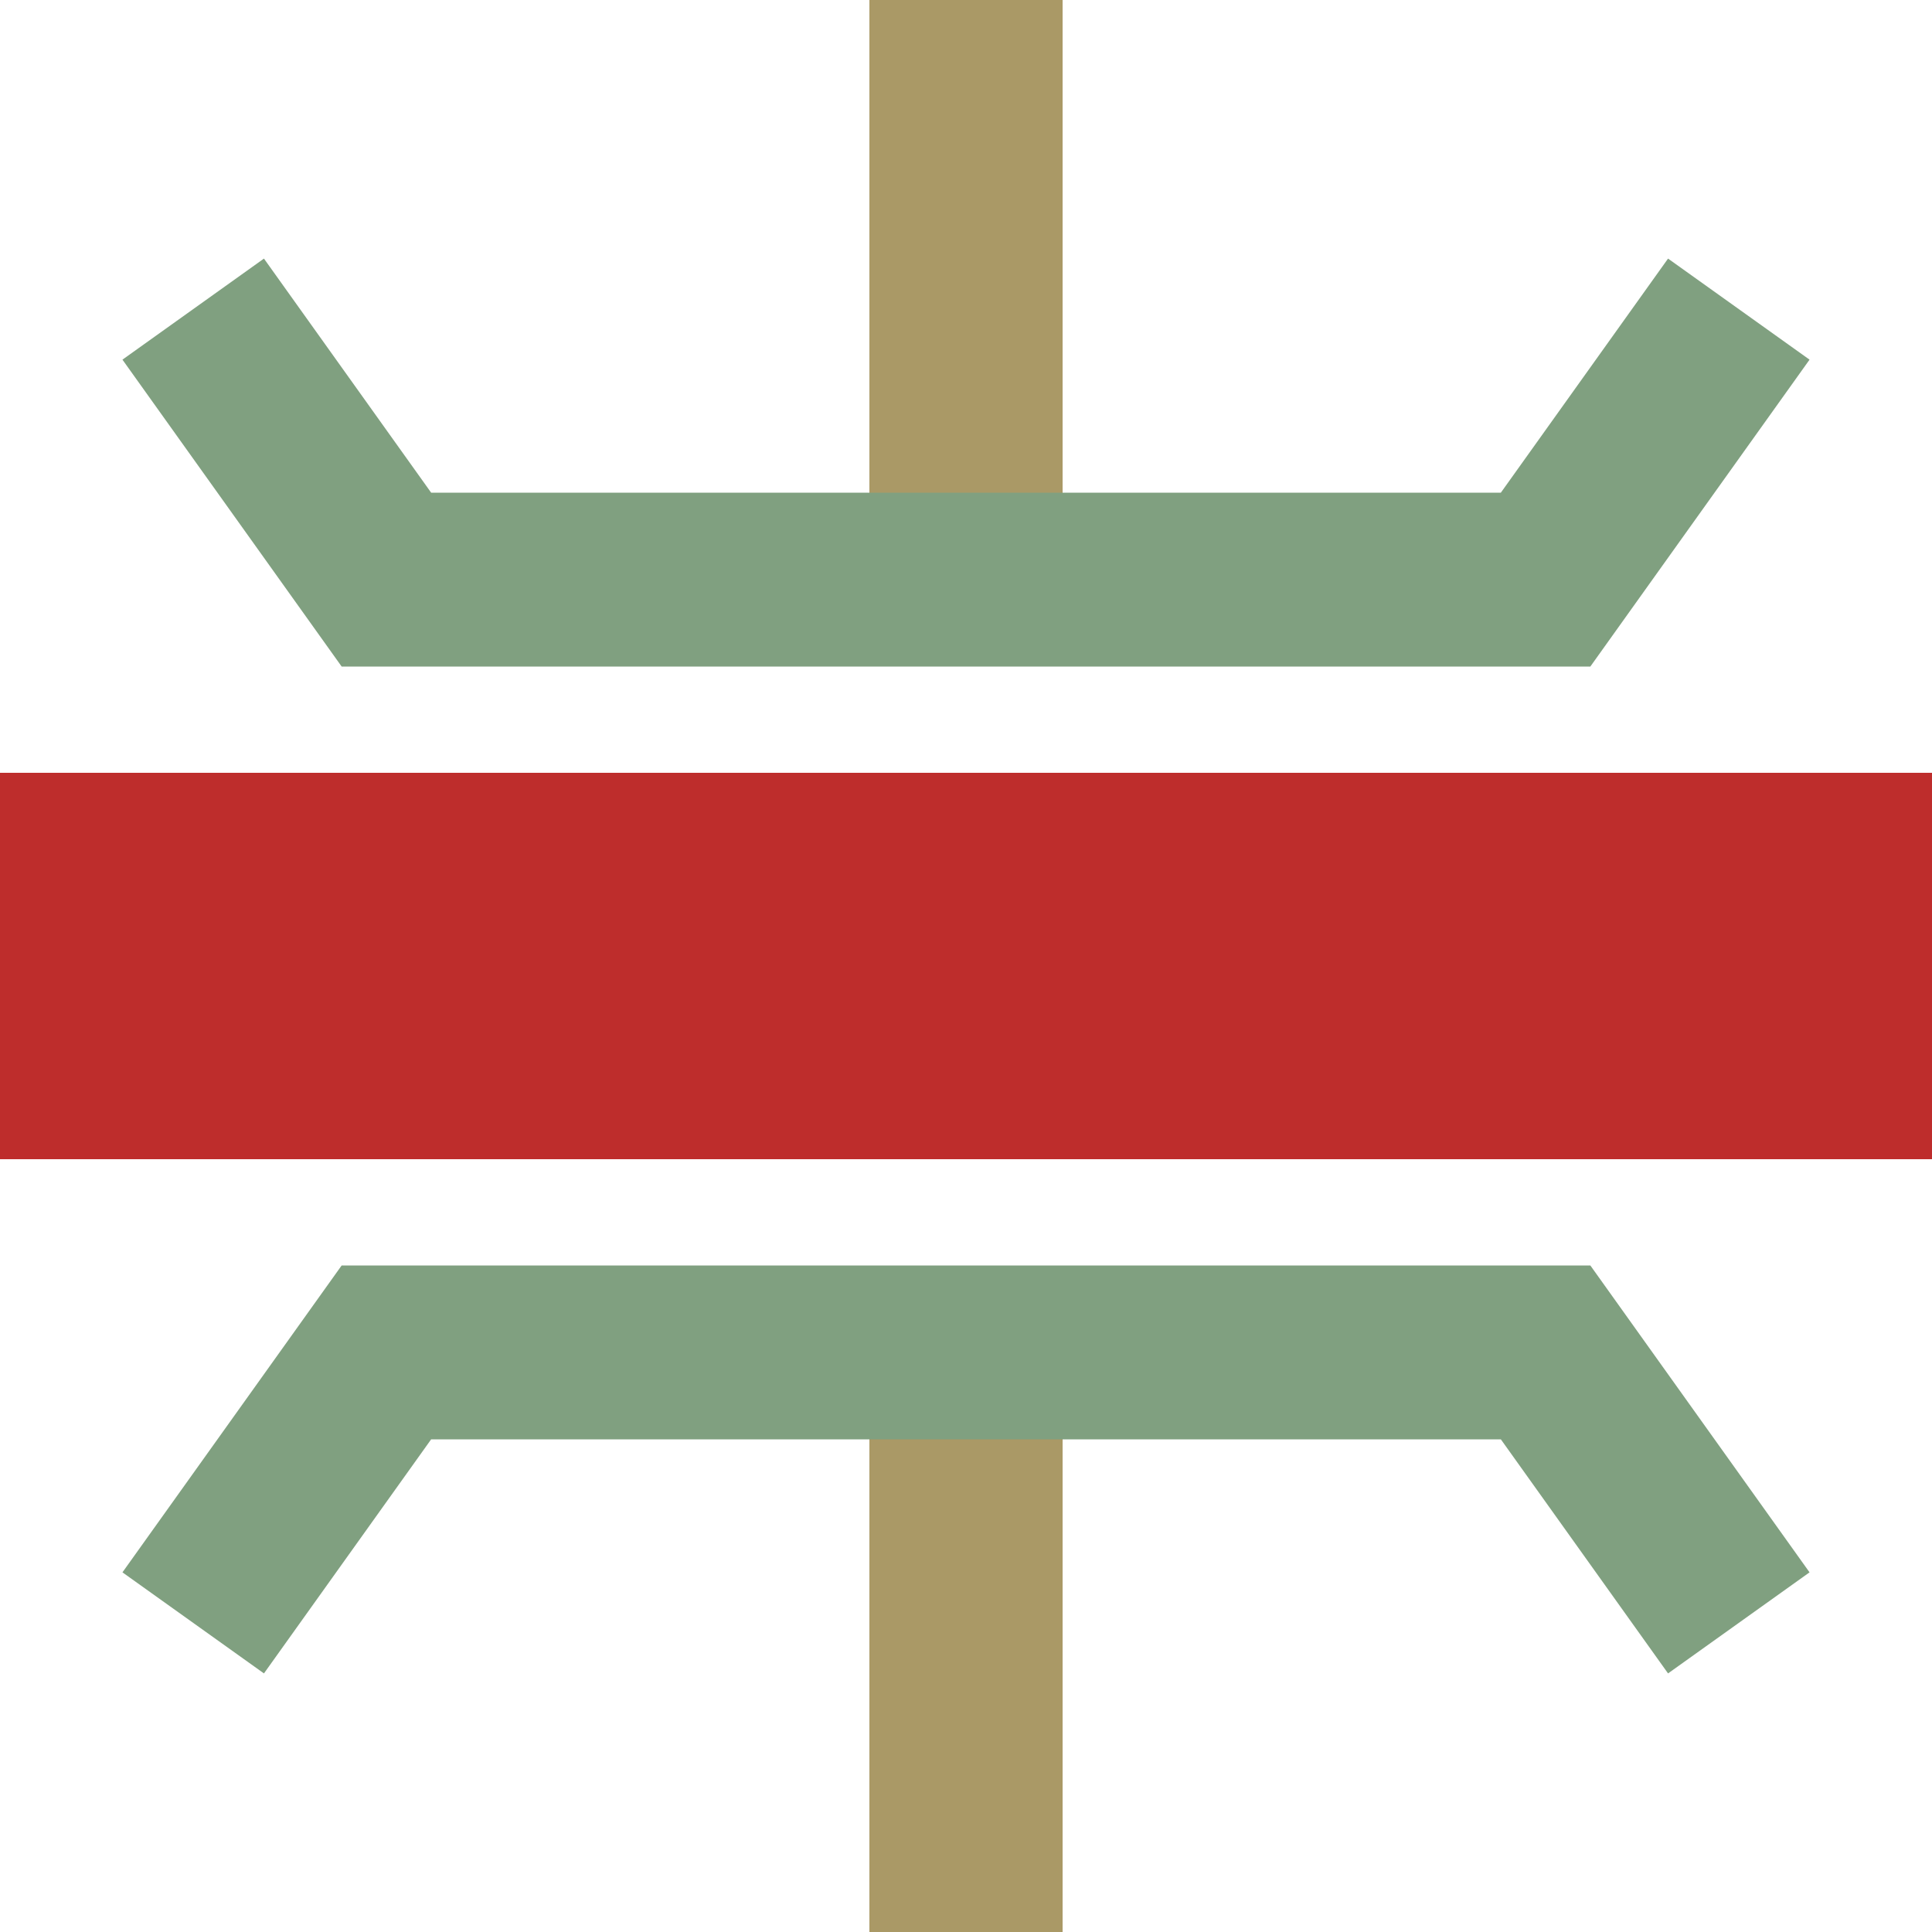
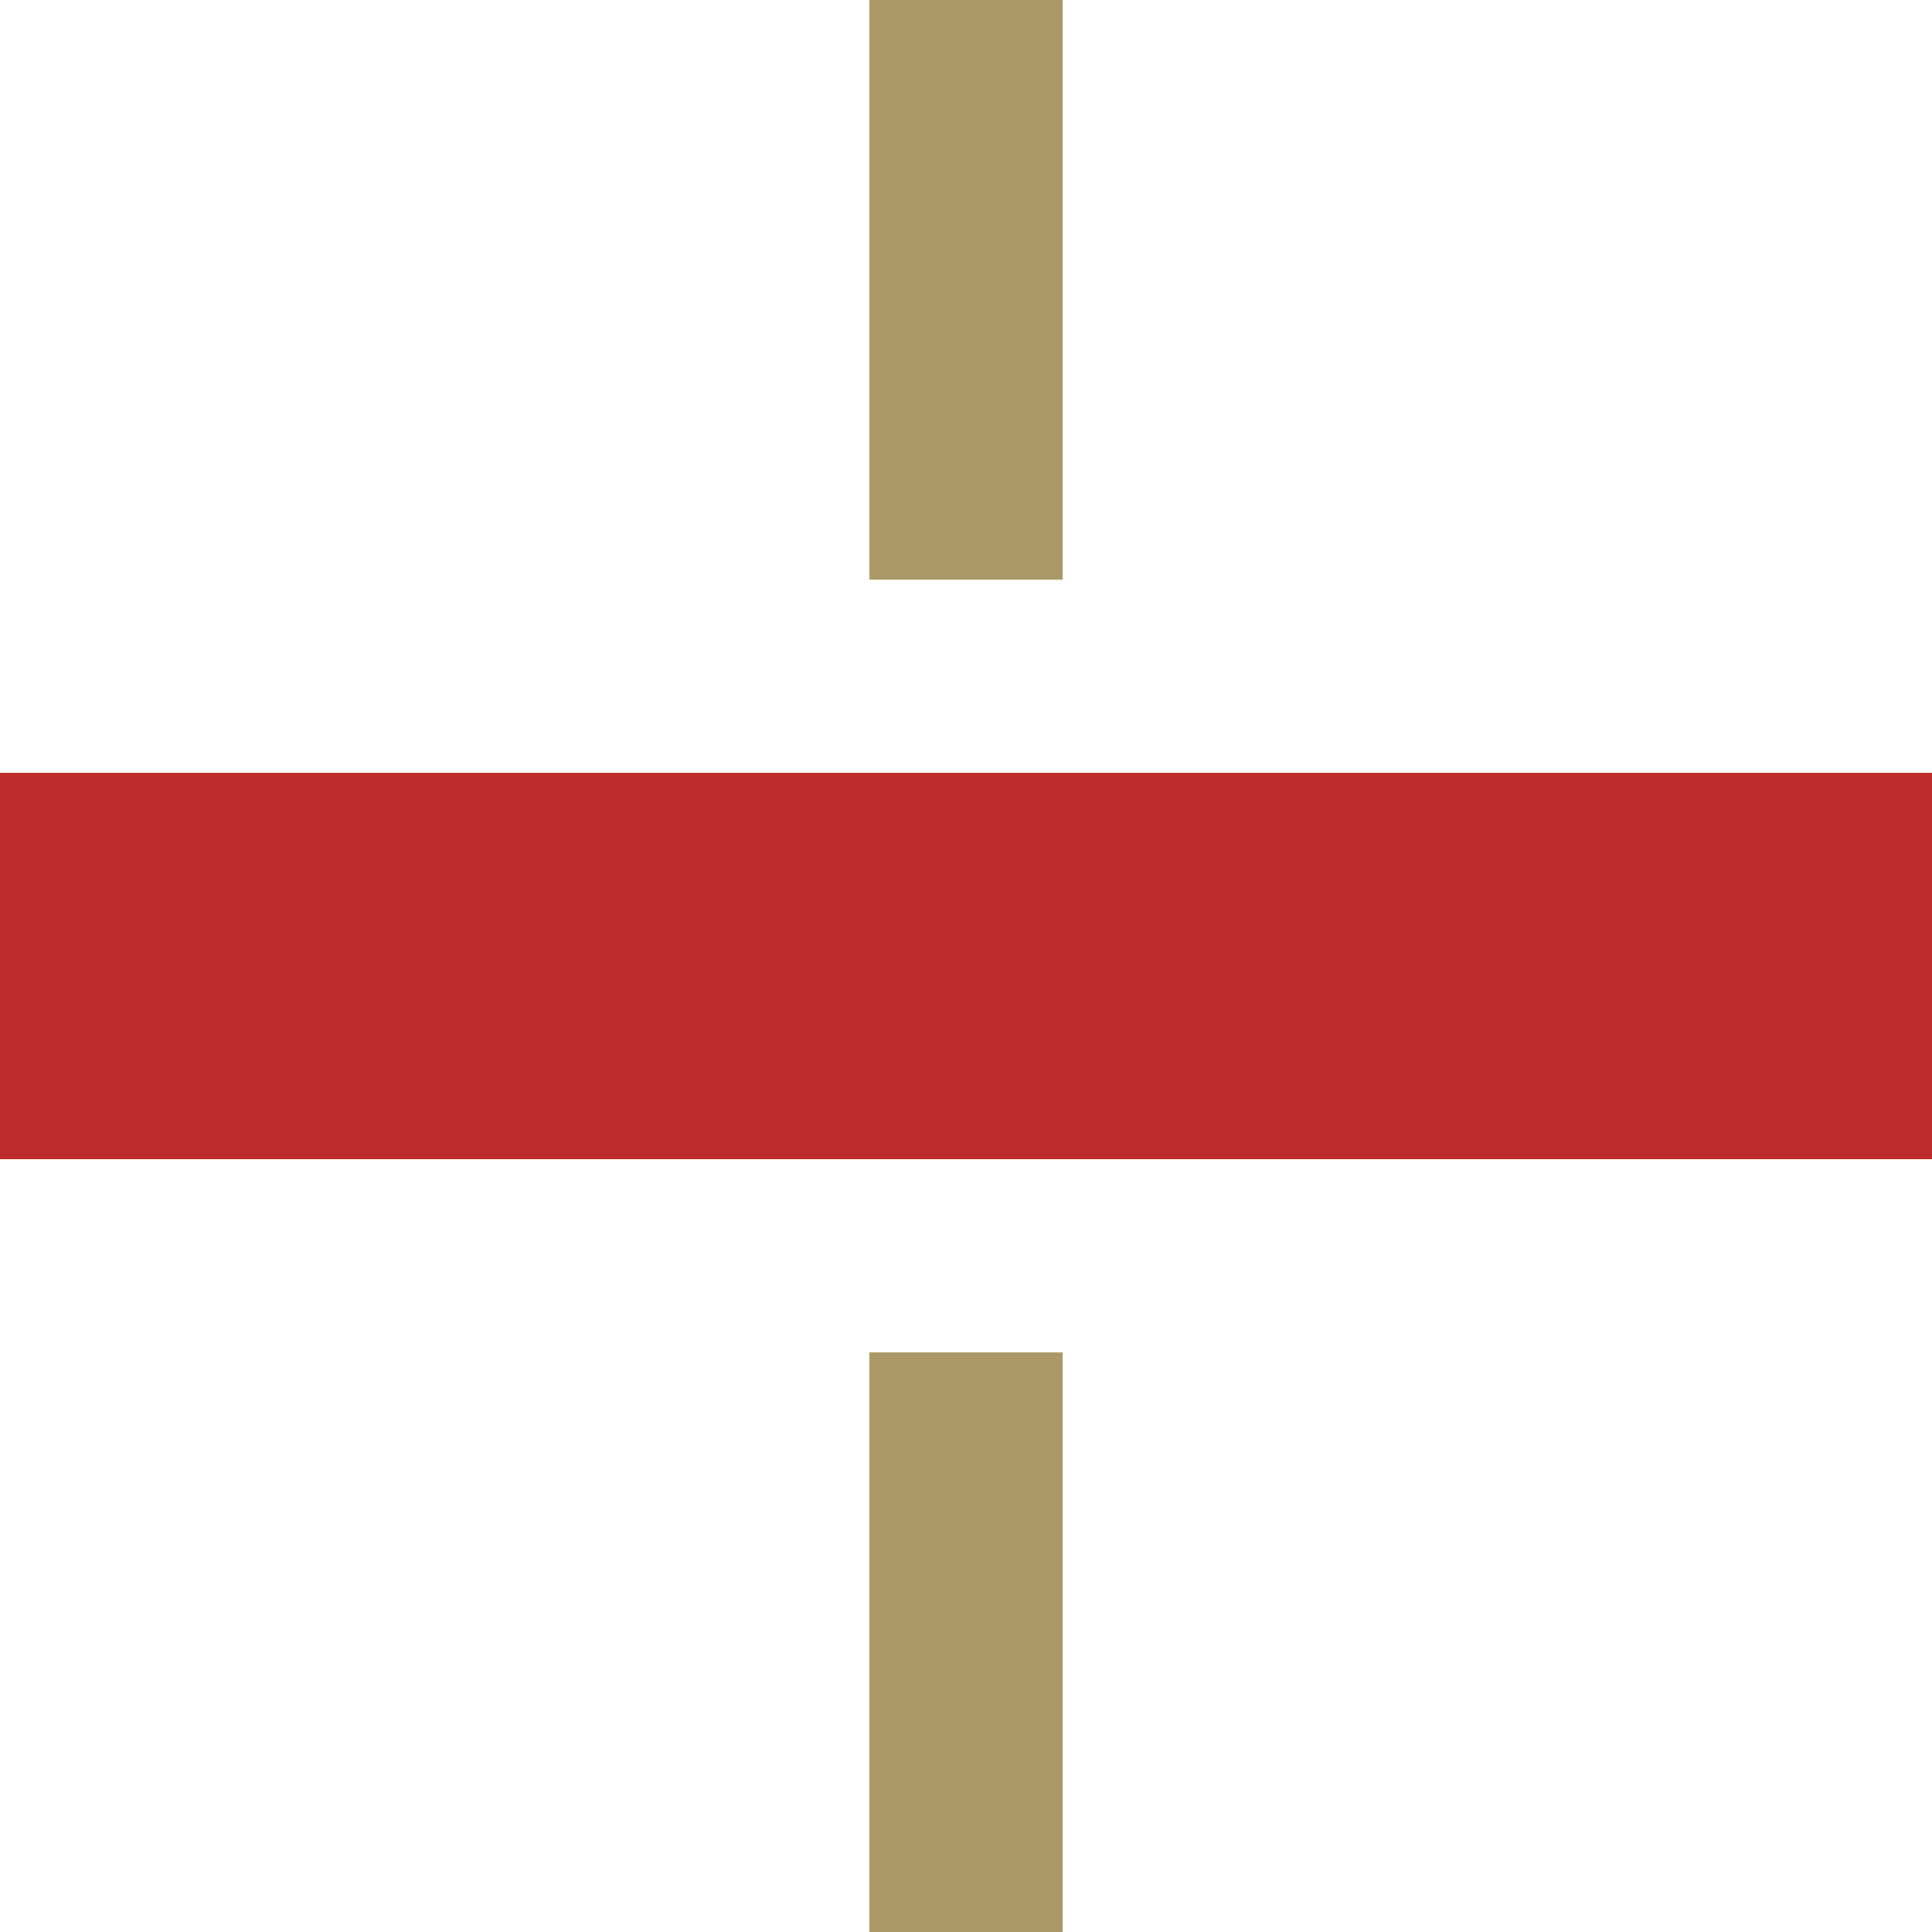
<svg xmlns="http://www.w3.org/2000/svg" width="500" height="500">
  <title>SKRZ-GDoq</title>
  <g stroke-miterlimit="10" transform="matrix(0,1,-1,0,500,0)" style="fill:none;stroke:none">
    <path d="m 0,250 150,0" style="stroke:#aa9966;stroke-width:50px" />
    <path d="m 350,250 150,0" style="stroke:#aa9966;stroke-width:50px" />
    <rect width="100" height="500" x="200" y="0" style="fill:#be2d2c" />
-     <polyline points="450,50 380,100 380,400 450,450" transform="translate(-30,0)" style="stroke:#80a080;stroke-width:45" />
-     <polyline points="50,50 120,100 120,400 50,450" style="stroke:#80a080;stroke-width:45" transform="translate(30,0)" />
  </g>
</svg>